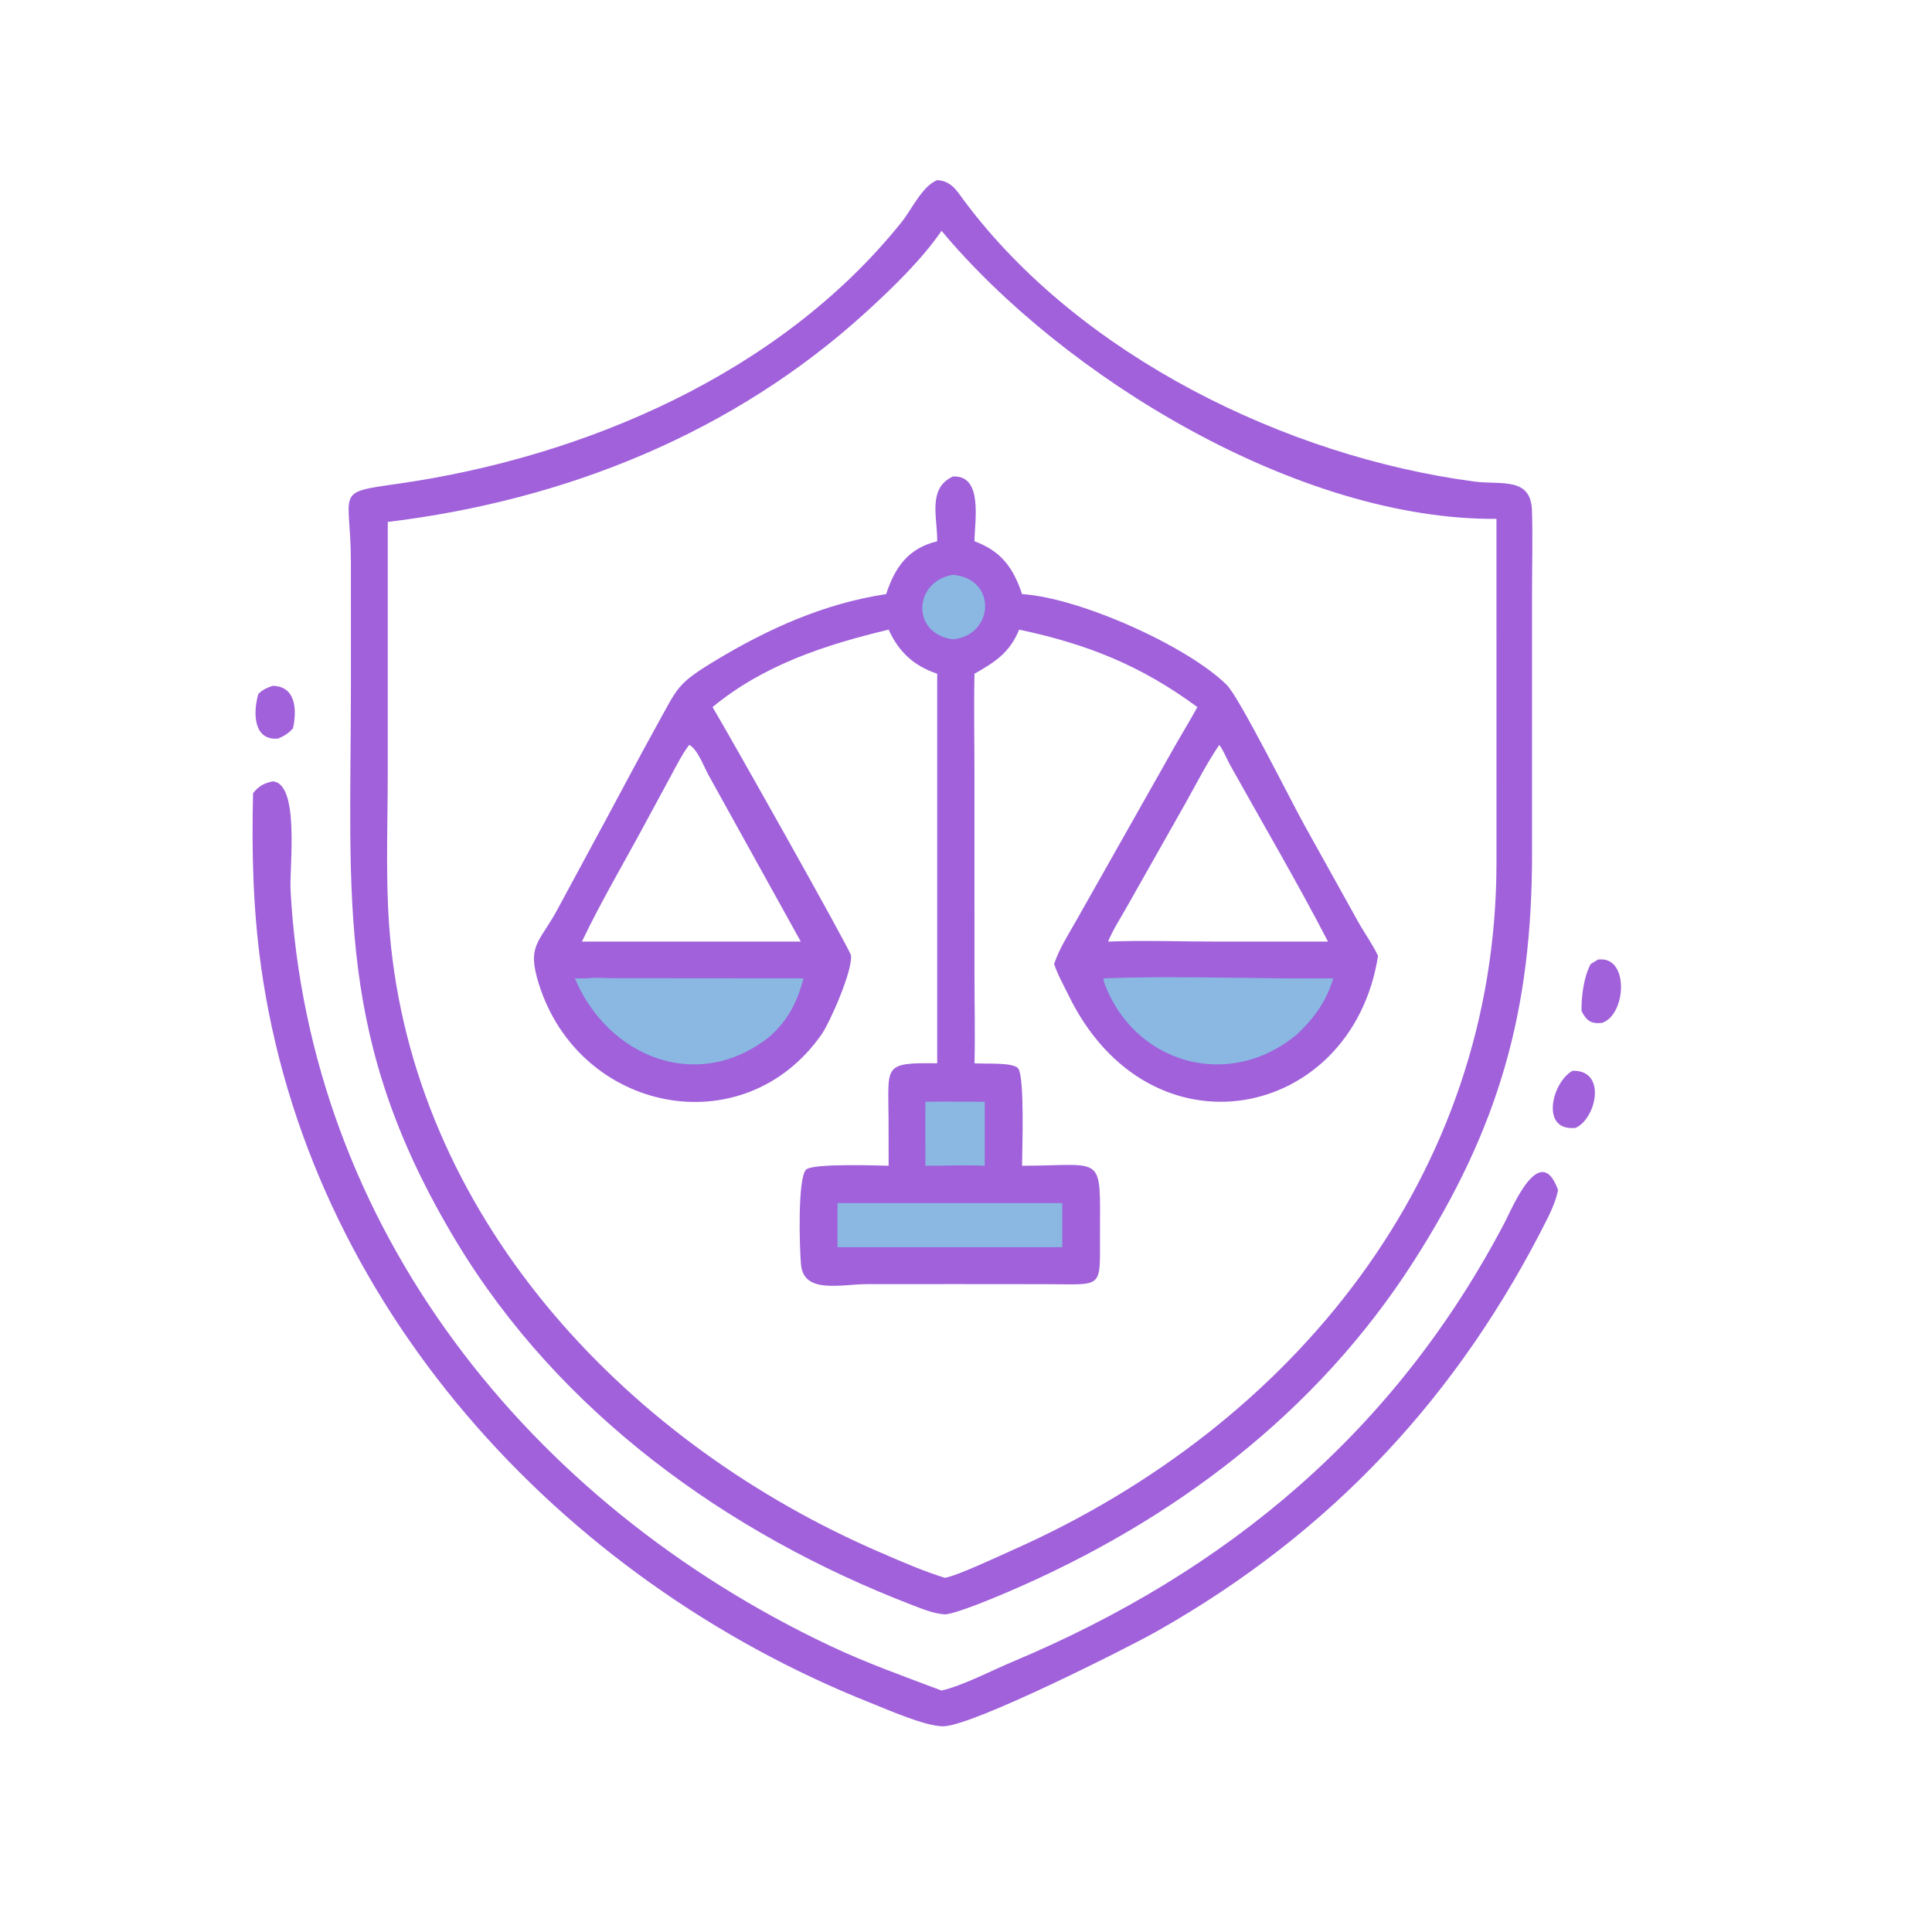
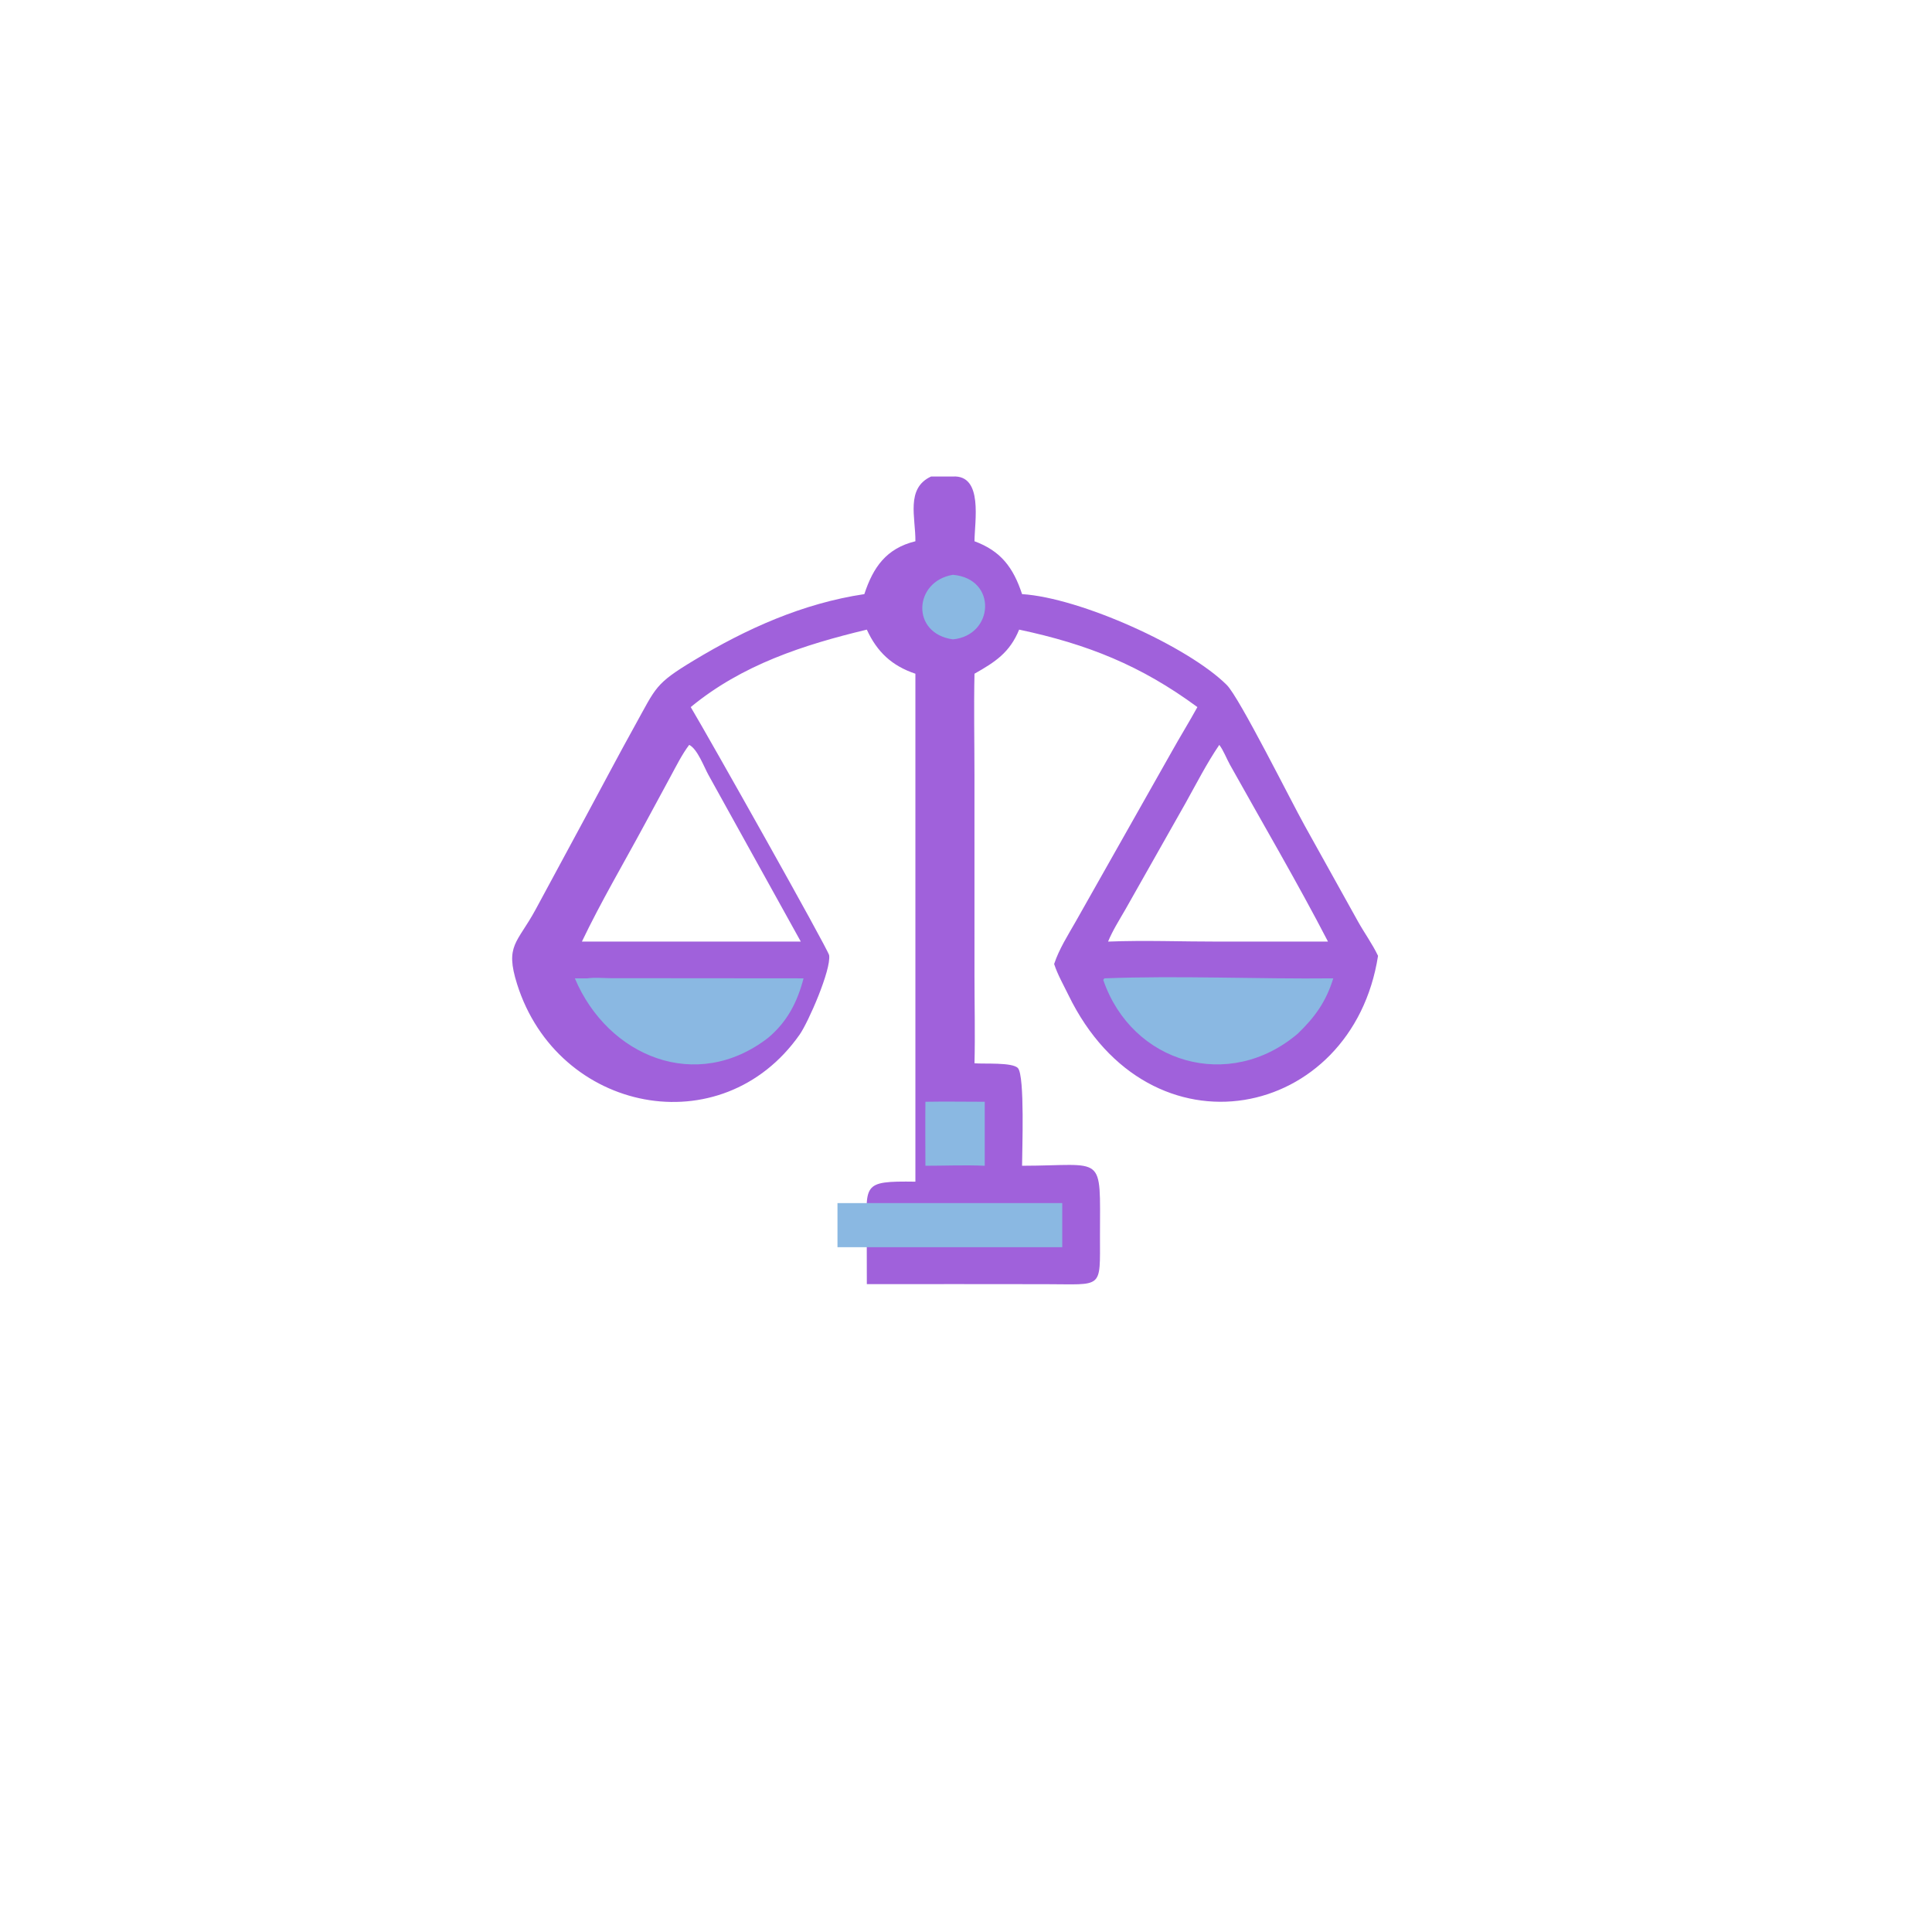
<svg xmlns="http://www.w3.org/2000/svg" width="1024" height="1024">
-   <path fill="#A061DB" d="M144.562 363.502c12.446.23 12.822 13.086 10.724 22.52-2.455 2.734-4.663 4.104-8.014 5.464-13.323 1.048-13.068-14.346-10.361-23.632 2.277-2.314 4.608-3.36 7.651-4.352zm688.946 204.026c18.296-.44 12.556 25.322 1.63 30.25-18.97 2.13-12.638-24.25-1.63-30.25zm13.522-58.968l.84-.05c15.74-1.068 13.97 29.406 1.248 33.642-5.746.658-8.244-1.09-10.878-6.308-.106-7.644 1.146-18.098 4.882-24.9l3.908-2.384zm-702.468-94.412c14.443 1.034 8.77 45.56 9.446 57.916 9.8 178.974 126.464 324.788 285.788 400.182 19.208 9.09 39.376 16.28 59.246 23.776 11.12-2.526 26.426-10.552 37.45-15.176 114.746-48.134 203.378-122.864 261.09-233.036 3.83-7.312 18.694-43.522 28.21-17.092-.972 5.016-2.842 9.306-5.008 13.916-47.482 95.18-115.044 167.67-207.934 220.166-14.51 8.202-97.8 50.272-112.99 50.172-9.704-.062-29.164-8.722-38.42-12.402-165.08-65.636-298.282-211.26-323.142-390.776-4.19-30.256-4.95-60.856-4.163-91.368 2.816-3.702 5.905-5.376 10.427-6.278z" />
-   <path fill="#A061DB" d="M496.732 95.478c7.67.451 10.416 5.733 14.604 11.33 61.146 81.69 170.312 135.21 270.096 148.418 14.142 1.872 29.958-2.656 30.538 15.298.458 14.252.05 28.658.042 42.928l.004 138.918c-.008 82.93-17.068 144.908-62.908 216.424-51.362 80.132-127.186 137.344-214.338 174.728-6.698 2.874-28.184 11.942-33.958 12.124-5.904-.34-12.192-2.958-17.662-5.064-97.544-37.58-186.52-101.786-241.146-192.306-64.61-107.062-55.993-180.506-56.013-296.082l-.01-63.858c.008-38.368-9.36-37.084 24.087-41.812 99.74-14.098 203.73-58.662 267.944-138.992 5.14-6.432 10.848-18.956 18.72-22.054zm2.31 26.879c-10.628 15.374-25.842 30.118-39.602 42.686-70.716 64.601-159.688 100.131-253.916 111.605l-.006 133.712c-.002 30.332-1.502 61.39 1.748 91.556 15.916 147.752 127.262 264.088 259.642 321.052 11.23 4.832 22.208 9.698 33.904 13.304 6.786-1.15 28.554-11.446 36.22-14.854C684.858 755.69 793.162 623.52 793.17 457.14l-.014-182.128c-104.902.796-229.42-75.23-294.114-152.655z" />
-   <path fill="#A061DB" d="M505.052 252.552c16.212-.862 11.482 23.92 11.45 34.324 13.93 5.134 20.564 13.892 25.214 28.018 30.942 1.972 88.128 27.848 108.502 48.16 6.742 6.722 33.918 61.334 41.406 74.76l28.098 50.528c3.418 6.148 7.644 11.924 10.664 18.274-13.578 87.08-120.926 109.652-164.124 20.72-2.602-5.356-5.704-10.722-7.548-16.392 2.652-8.016 7.284-15.178 11.426-22.484l50.856-89.974c4.446-7.964 9.248-15.726 13.648-23.714-29.922-22.048-58.262-33.372-94.474-41.054-4.988 12.16-12.642 17.128-23.668 23.368-.392 17.866-.018 35.836-.016 53.712l.01 106.54c.004 15.39.384 30.842.006 46.222 4.72.466 20.264-.65 23.054 2.6 3.658 4.258 2.176 43.724 2.16 51.718 44.23-.048 41.318-7.134 41.292 37.12-.018 28.682 1.864 25.658-28.76 25.646l-47.124-.042-47.688.024c-13.658.008-33.468 5.396-34.894-10.372-.798-8.804-1.862-45.846 2.696-50.318 3.458-3.392 36.92-2.222 43.752-2.058l-.042-24.39c-.03-28.674-3.42-30.328 25.784-29.928V357.086c-12.418-4.17-20.296-11.49-25.742-23.368-33.56 8.046-66.178 18.636-93.332 41.054 9.082 15.136 72.928 128.558 73.358 131.54 1.11 7.684-11.016 35.47-15.652 42.07-41.298 58.818-128.244 41.48-149.752-26.816-6.506-20.658.116-21.614 9.782-39.426l26.728-49.514c8.7-16.094 17.18-32.276 26.064-48.272 11.194-20.156 10.472-21.856 31.042-34.274 27.982-16.894 57.862-30.304 90.442-35.186 4.656-14.182 11.608-24.246 27.062-28.018.158-12.43-5.264-28.082 8.32-34.324zm-139.77 142.254c-3.868 5.112-6.726 10.982-9.79 16.594l-14.034 25.944c-11.042 20.472-23.004 40.736-33.042 61.724h116.026l-48.916-88.276c-2.288-4.068-5.852-13.874-10.244-15.986zm280.968 0c-6.662 9.768-12.076 20.452-17.838 30.77L596.438 482.1c-3.186 5.54-6.7 11.052-9.14 16.968 19.562-.78 39.364.028 58.952 0h57.612c-15.9-30.746-34.91-63.164-51.966-93.754-1.742-3.124-3.518-7.768-5.646-10.508z" />
+   <path fill="#A061DB" d="M505.052 252.552c16.212-.862 11.482 23.92 11.45 34.324 13.93 5.134 20.564 13.892 25.214 28.018 30.942 1.972 88.128 27.848 108.502 48.16 6.742 6.722 33.918 61.334 41.406 74.76l28.098 50.528c3.418 6.148 7.644 11.924 10.664 18.274-13.578 87.08-120.926 109.652-164.124 20.72-2.602-5.356-5.704-10.722-7.548-16.392 2.652-8.016 7.284-15.178 11.426-22.484l50.856-89.974c4.446-7.964 9.248-15.726 13.648-23.714-29.922-22.048-58.262-33.372-94.474-41.054-4.988 12.16-12.642 17.128-23.668 23.368-.392 17.866-.018 35.836-.016 53.712l.01 106.54c.004 15.39.384 30.842.006 46.222 4.72.466 20.264-.65 23.054 2.6 3.658 4.258 2.176 43.724 2.16 51.718 44.23-.048 41.318-7.134 41.292 37.12-.018 28.682 1.864 25.658-28.76 25.646l-47.124-.042-47.688.024l-.042-24.39c-.03-28.674-3.42-30.328 25.784-29.928V357.086c-12.418-4.17-20.296-11.49-25.742-23.368-33.56 8.046-66.178 18.636-93.332 41.054 9.082 15.136 72.928 128.558 73.358 131.54 1.11 7.684-11.016 35.47-15.652 42.07-41.298 58.818-128.244 41.48-149.752-26.816-6.506-20.658.116-21.614 9.782-39.426l26.728-49.514c8.7-16.094 17.18-32.276 26.064-48.272 11.194-20.156 10.472-21.856 31.042-34.274 27.982-16.894 57.862-30.304 90.442-35.186 4.656-14.182 11.608-24.246 27.062-28.018.158-12.43-5.264-28.082 8.32-34.324zm-139.77 142.254c-3.868 5.112-6.726 10.982-9.79 16.594l-14.034 25.944c-11.042 20.472-23.004 40.736-33.042 61.724h116.026l-48.916-88.276c-2.288-4.068-5.852-13.874-10.244-15.986zm280.968 0c-6.662 9.768-12.076 20.452-17.838 30.77L596.438 482.1c-3.186 5.54-6.7 11.052-9.14 16.968 19.562-.78 39.364.028 58.952 0h57.612c-15.9-30.746-34.91-63.164-51.966-93.754-1.742-3.124-3.518-7.768-5.646-10.508z" />
  <path fill="#8AB8E2" d="M505.052 304.656c23.716 2.052 21.826 32.132 0 34.224-22.464-3.13-20.774-30.814 0-34.224zm-14.566 279.302c10.464-.192 20.974-.002 31.444 0v33.92c-10.384-.466-21.036-.004-31.444 0-.026-11.304-.118-22.614 0-33.92zM443.88 637.66h119.136v23.368H443.88V637.66zm141.47-119.118c39.654-1.542 81.34.442 121.31 0-3.81 12.306-9.598 20.402-18.772 29.276-36.356 30.986-87.946 15.906-103.148-28.462l.61-.814zm-274.094 0c3.938-.54 8.238-.13 12.214-.084l102.432.084c-3.334 12.66-8.594 22.924-18.714 31.476-38.02 29.45-85.006 10.016-102.504-31.476h6.572z" />
</svg>